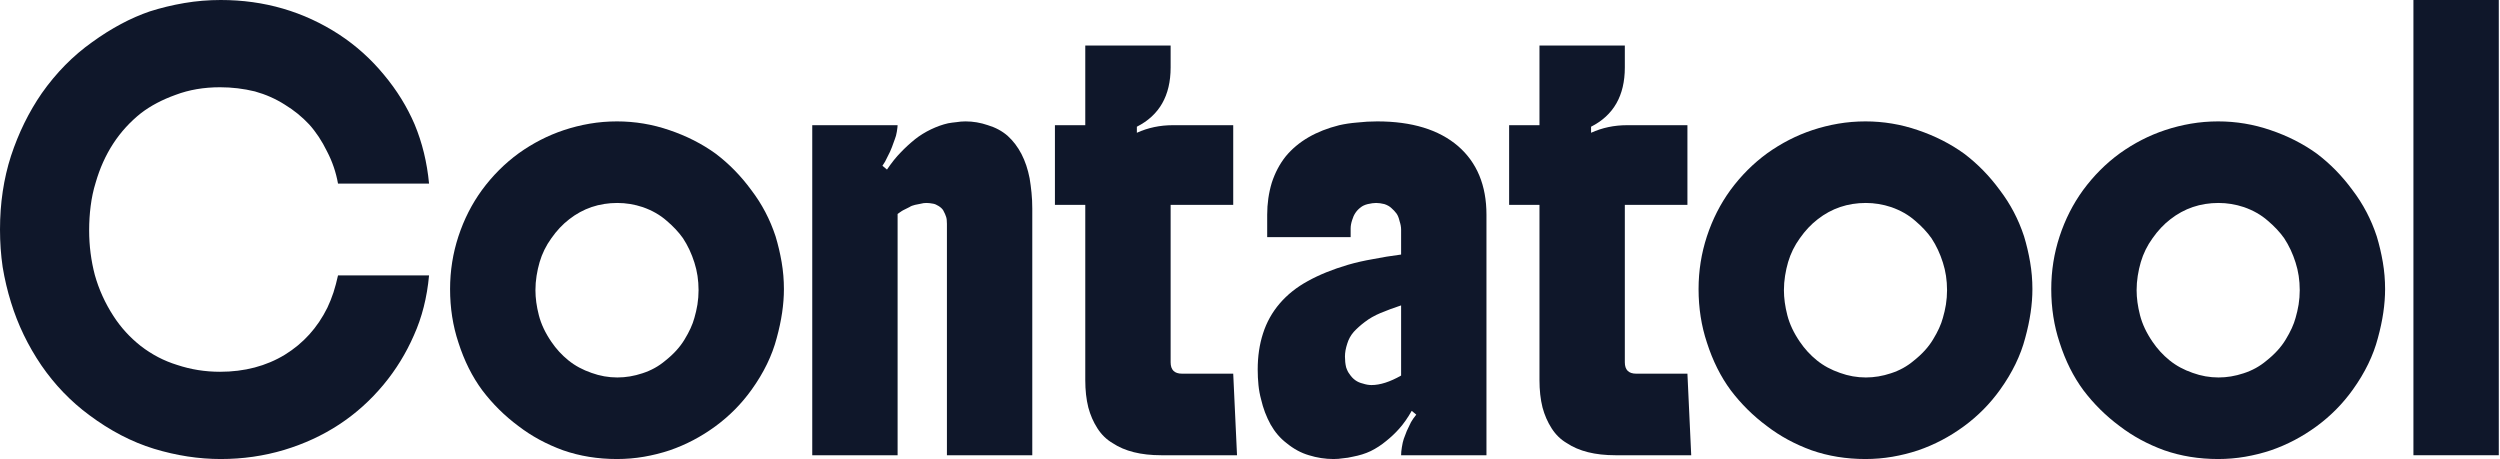
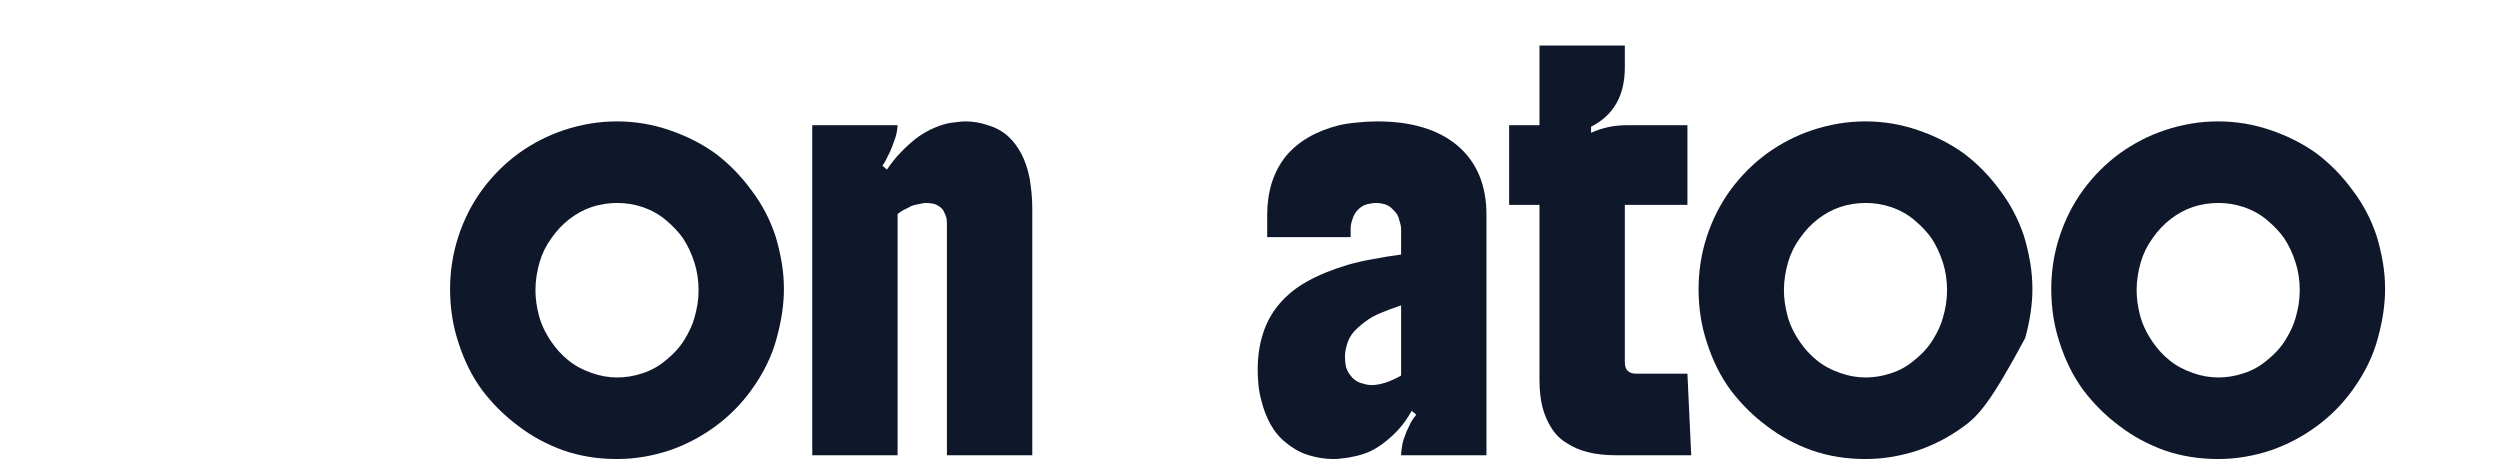
<svg xmlns="http://www.w3.org/2000/svg" width="659" height="121" viewBox="0 0 659 121" fill="none">
-   <path d="M658.68 120H636.18V0H658.68V120Z" fill="#0F172A" />
  <path d="M584.711 121C579.644 121 574.911 120.233 570.511 118.7C566.111 117.1 562.178 114.967 558.711 112.3C555.111 109.633 551.944 106.5 549.211 102.9C546.544 99.3 544.444 95.1 542.911 90.3C541.444 85.9 540.711 81.2 540.711 76.2C540.711 71.4 541.444 66.767 542.911 62.3C544.378 57.833 546.444 53.767 549.111 50.1C551.911 46.3 555.144 43.067 558.811 40.4C562.544 37.733 566.511 35.7 570.711 34.3C572.911 33.567 575.178 33 577.511 32.6C579.844 32.2 582.244 32 584.711 32C589.444 32 594.044 32.767 598.511 34.3C603.044 35.833 607.111 37.9 610.711 40.5C614.244 43.167 617.378 46.367 620.111 50.1C622.911 53.767 625.044 57.833 626.511 62.3C627.178 64.5 627.711 66.767 628.111 69.1C628.511 71.433 628.711 73.8 628.711 76.2C628.711 80.2 628.078 84.5 626.811 89.1C625.611 93.7 623.411 98.233 620.211 102.7C617.544 106.433 614.344 109.667 610.611 112.4C606.878 115.133 602.878 117.233 598.611 118.7C596.411 119.433 594.144 120 591.811 120.4C589.478 120.8 587.111 121 584.711 121ZM584.811 99.5C587.011 99.5 589.211 99.133 591.411 98.4C593.678 97.667 595.678 96.567 597.411 95.1C599.611 93.367 601.311 91.5 602.511 89.5C603.778 87.433 604.644 85.533 605.111 83.8C605.444 82.667 605.711 81.5 605.911 80.3C606.111 79.033 606.211 77.767 606.211 76.5C606.211 73.9 605.844 71.467 605.111 69.2C604.378 66.867 603.378 64.733 602.111 62.8C600.978 61.2 599.544 59.667 597.811 58.2C596.078 56.667 593.978 55.467 591.511 54.6C589.311 53.867 587.078 53.5 584.811 53.5C580.011 53.5 575.778 54.933 572.111 57.8C570.378 59.133 568.811 60.8 567.411 62.8C566.011 64.733 564.978 66.833 564.311 69.1C563.978 70.233 563.711 71.433 563.511 72.7C563.311 73.967 563.211 75.233 563.211 76.5C563.211 78.567 563.511 80.767 564.111 83.1C564.711 85.433 565.811 87.767 567.411 90.1C568.678 91.967 570.178 93.6 571.911 95C573.644 96.4 575.678 97.5 578.011 98.3C580.211 99.1 582.478 99.5 584.811 99.5Z" fill="#0F172A" />
-   <path d="M491.742 121C486.676 121 481.942 120.233 477.542 118.7C473.142 117.1 469.209 114.967 465.742 112.3C462.142 109.633 458.976 106.5 456.242 102.9C453.576 99.3 451.476 95.1 449.942 90.3C448.476 85.9 447.742 81.2 447.742 76.2C447.742 71.4 448.476 66.767 449.942 62.3C451.409 57.833 453.476 53.767 456.142 50.1C458.942 46.3 462.176 43.067 465.842 40.4C469.576 37.733 473.542 35.7 477.742 34.3C479.942 33.567 482.209 33 484.542 32.6C486.876 32.2 489.276 32 491.742 32C496.476 32 501.076 32.767 505.542 34.3C510.076 35.833 514.142 37.9 517.742 40.5C521.276 43.167 524.409 46.367 527.142 50.1C529.942 53.767 532.076 57.833 533.542 62.3C534.209 64.5 534.742 66.767 535.142 69.1C535.542 71.433 535.742 73.8 535.742 76.2C535.742 80.2 535.109 84.5 533.842 89.1C532.642 93.7 530.442 98.233 527.242 102.7C524.576 106.433 521.376 109.667 517.642 112.4C513.909 115.133 509.909 117.233 505.642 118.7C503.442 119.433 501.176 120 498.842 120.4C496.509 120.8 494.142 121 491.742 121ZM491.842 99.5C494.042 99.5 496.242 99.133 498.442 98.4C500.709 97.667 502.709 96.567 504.442 95.1C506.642 93.367 508.342 91.5 509.542 89.5C510.809 87.433 511.676 85.533 512.142 83.8C512.476 82.667 512.742 81.5 512.942 80.3C513.142 79.033 513.242 77.767 513.242 76.5C513.242 73.9 512.876 71.467 512.142 69.2C511.409 66.867 510.409 64.733 509.142 62.8C508.009 61.2 506.576 59.667 504.842 58.2C503.109 56.667 501.009 55.467 498.542 54.6C496.342 53.867 494.109 53.5 491.842 53.5C487.042 53.5 482.809 54.933 479.142 57.8C477.409 59.133 475.842 60.8 474.442 62.8C473.042 64.733 472.009 66.833 471.342 69.1C471.009 70.233 470.742 71.433 470.542 72.7C470.342 73.967 470.242 75.233 470.242 76.5C470.242 78.567 470.542 80.767 471.142 83.1C471.742 85.433 472.842 87.767 474.442 90.1C475.709 91.967 477.209 93.6 478.942 95C480.676 96.4 482.709 97.5 485.042 98.3C487.242 99.1 489.509 99.5 491.842 99.5Z" fill="#0F172A" />
+   <path d="M491.742 121C486.676 121 481.942 120.233 477.542 118.7C473.142 117.1 469.209 114.967 465.742 112.3C462.142 109.633 458.976 106.5 456.242 102.9C453.576 99.3 451.476 95.1 449.942 90.3C448.476 85.9 447.742 81.2 447.742 76.2C447.742 71.4 448.476 66.767 449.942 62.3C451.409 57.833 453.476 53.767 456.142 50.1C458.942 46.3 462.176 43.067 465.842 40.4C469.576 37.733 473.542 35.7 477.742 34.3C479.942 33.567 482.209 33 484.542 32.6C486.876 32.2 489.276 32 491.742 32C496.476 32 501.076 32.767 505.542 34.3C510.076 35.833 514.142 37.9 517.742 40.5C521.276 43.167 524.409 46.367 527.142 50.1C529.942 53.767 532.076 57.833 533.542 62.3C534.209 64.5 534.742 66.767 535.142 69.1C535.542 71.433 535.742 73.8 535.742 76.2C535.742 80.2 535.109 84.5 533.842 89.1C524.576 106.433 521.376 109.667 517.642 112.4C513.909 115.133 509.909 117.233 505.642 118.7C503.442 119.433 501.176 120 498.842 120.4C496.509 120.8 494.142 121 491.742 121ZM491.842 99.5C494.042 99.5 496.242 99.133 498.442 98.4C500.709 97.667 502.709 96.567 504.442 95.1C506.642 93.367 508.342 91.5 509.542 89.5C510.809 87.433 511.676 85.533 512.142 83.8C512.476 82.667 512.742 81.5 512.942 80.3C513.142 79.033 513.242 77.767 513.242 76.5C513.242 73.9 512.876 71.467 512.142 69.2C511.409 66.867 510.409 64.733 509.142 62.8C508.009 61.2 506.576 59.667 504.842 58.2C503.109 56.667 501.009 55.467 498.542 54.6C496.342 53.867 494.109 53.5 491.842 53.5C487.042 53.5 482.809 54.933 479.142 57.8C477.409 59.133 475.842 60.8 474.442 62.8C473.042 64.733 472.009 66.833 471.342 69.1C471.009 70.233 470.742 71.433 470.542 72.7C470.342 73.967 470.242 75.233 470.242 76.5C470.242 78.567 470.542 80.767 471.142 83.1C471.742 85.433 472.842 87.767 474.442 90.1C475.709 91.967 477.209 93.6 478.942 95C480.676 96.4 482.709 97.5 485.042 98.3C487.242 99.1 489.509 99.5 491.842 99.5Z" fill="#0F172A" />
  <path d="M428.305 12V17.8C428.305 25.2 425.338 30.4 419.405 33.4V35C422.338 33.667 425.505 33 428.905 33H444.805V54H428.305V95.5C428.305 97.5 429.305 98.5 431.305 98.5H444.805L445.805 120H425.805C423.138 120 420.738 119.733 418.605 119.2C416.471 118.667 414.605 117.867 413.005 116.8C411.405 115.867 410.071 114.567 409.005 112.9C407.938 111.233 407.138 109.4 406.605 107.4C406.071 105.267 405.805 102.867 405.805 100.2V54H397.805V33H405.805V12H428.305Z" fill="#0F172A" />
  <path d="M331.531 97.4C331.531 93.933 331.998 90.767 332.931 87.9C333.865 84.967 335.331 82.333 337.331 80C339.331 77.667 341.798 75.7 344.731 74.1C347.731 72.433 351.265 71 355.331 69.8C357.398 69.2 359.598 68.7 361.931 68.3C364.265 67.833 366.731 67.433 369.331 67.1V60.5C369.331 59.833 369.198 59.1 368.931 58.3C368.731 57.433 368.465 56.767 368.131 56.3C367.731 55.767 367.298 55.3 366.831 54.9C366.365 54.433 365.731 54.067 364.931 53.8C364.131 53.6 363.398 53.5 362.731 53.5C362.131 53.5 361.398 53.6 360.531 53.8C359.731 54 359.098 54.3 358.631 54.7C357.565 55.5 356.831 56.6 356.431 58C356.165 58.8 356.031 59.533 356.031 60.2V62.5H334.031V56.6C334.031 53.667 334.431 50.867 335.231 48.2C336.098 45.533 337.331 43.2 338.931 41.2C342.198 37.267 346.898 34.533 353.031 33C354.498 32.667 356.065 32.433 357.731 32.3C359.465 32.1 361.231 32 363.031 32C372.165 32 379.265 34.167 384.331 38.5C389.331 42.833 391.831 48.867 391.831 56.6V120H369.331C369.331 119.4 369.398 118.7 369.531 117.9C369.665 117.033 369.831 116.3 370.031 115.7C370.298 114.967 370.565 114.267 370.831 113.6C371.165 112.867 371.531 112.1 371.931 111.3C372.265 110.7 372.731 110.033 373.331 109.3L372.131 108.3C371.065 110.167 369.965 111.733 368.831 113C367.765 114.2 366.598 115.3 365.331 116.3C364.131 117.3 362.798 118.167 361.331 118.9C359.931 119.567 358.331 120.067 356.531 120.4C355.731 120.6 354.898 120.733 354.031 120.8C353.231 120.933 352.398 121 351.531 121C349.331 121 347.165 120.667 345.031 120C342.965 119.4 340.998 118.333 339.131 116.8C337.465 115.533 336.065 113.9 334.931 111.9C333.798 109.833 332.965 107.633 332.431 105.3C332.098 104.1 331.865 102.833 331.731 101.5C331.598 100.167 331.531 98.8 331.531 97.4ZM354.531 94C354.531 95 354.631 95.933 354.831 96.8C355.098 97.6 355.398 98.2 355.731 98.6C356.598 99.933 357.765 100.767 359.231 101.1C360.031 101.367 360.798 101.5 361.531 101.5C363.798 101.5 366.398 100.667 369.331 99V80.5C367.331 81.167 365.531 81.833 363.931 82.5C362.331 83.167 360.931 83.967 359.731 84.9C358.665 85.7 357.698 86.567 356.831 87.5C356.031 88.433 355.465 89.467 355.131 90.6C354.731 91.8 354.531 92.933 354.531 94Z" fill="#0F172A" />
-   <path d="M308.578 12V17.8C308.578 25.2 305.611 30.4 299.678 33.4V35C302.611 33.667 305.778 33 309.178 33H325.078V54H308.578V95.5C308.578 97.5 309.578 98.5 311.578 98.5H325.078L326.078 120H306.078C303.411 120 301.011 119.733 298.878 119.2C296.745 118.667 294.878 117.867 293.278 116.8C291.678 115.867 290.345 114.567 289.278 112.9C288.211 111.233 287.411 109.4 286.878 107.4C286.345 105.267 286.078 102.867 286.078 100.2V54H278.078V33H286.078V12H308.578Z" fill="#0F172A" />
  <path d="M214.109 33H236.609C236.609 33.267 236.543 33.833 236.409 34.7C236.276 35.5 236.109 36.133 235.909 36.6C235.643 37.333 235.376 38.067 235.109 38.8C234.843 39.533 234.443 40.4 233.909 41.4C233.709 41.8 233.509 42.2 233.309 42.6C233.109 42.933 232.876 43.3 232.609 43.7L233.809 44.7C235.076 42.833 236.276 41.333 237.409 40.2C238.543 39 239.809 37.833 241.209 36.7C242.476 35.7 243.876 34.833 245.409 34.1C246.943 33.367 248.443 32.833 249.909 32.5C250.643 32.367 251.376 32.267 252.109 32.2C252.909 32.067 253.709 32 254.509 32C256.509 32 258.476 32.333 260.409 33C262.409 33.6 264.143 34.533 265.609 35.8C268.543 38.467 270.476 42.2 271.409 47C271.609 48.2 271.776 49.467 271.909 50.8C272.043 52.133 272.109 53.533 272.109 55V120H249.609V59C249.609 58.2 249.543 57.6 249.409 57.2C249.276 56.733 249.009 56.133 248.609 55.4C248.343 55 247.943 54.633 247.409 54.3C246.876 53.967 246.409 53.767 246.009 53.7C245.343 53.567 244.743 53.5 244.209 53.5C243.676 53.5 243.176 53.567 242.709 53.7C242.243 53.767 241.743 53.867 241.209 54C240.609 54.133 240.109 54.333 239.709 54.6C239.309 54.8 238.776 55.067 238.109 55.4C237.843 55.533 237.576 55.7 237.309 55.9C237.109 56.033 236.876 56.2 236.609 56.4V120H214.109V33Z" fill="#0F172A" />
  <path d="M162.641 121C157.574 121 152.841 120.233 148.441 118.7C144.041 117.1 140.107 114.967 136.641 112.3C133.041 109.633 129.874 106.5 127.141 102.9C124.474 99.3 122.374 95.1 120.841 90.3C119.374 85.9 118.641 81.2 118.641 76.2C118.641 71.4 119.374 66.767 120.841 62.3C122.307 57.833 124.374 53.767 127.041 50.1C129.841 46.3 133.074 43.067 136.741 40.4C140.474 37.733 144.441 35.7 148.641 34.3C150.841 33.567 153.107 33 155.441 32.6C157.774 32.2 160.174 32 162.641 32C167.374 32 171.974 32.767 176.441 34.3C180.974 35.833 185.041 37.9 188.641 40.5C192.174 43.167 195.307 46.367 198.041 50.1C200.841 53.767 202.974 57.833 204.441 62.3C205.107 64.5 205.641 66.767 206.041 69.1C206.441 71.433 206.641 73.8 206.641 76.2C206.641 80.2 206.007 84.5 204.741 89.1C203.541 93.7 201.341 98.233 198.141 102.7C195.474 106.433 192.274 109.667 188.541 112.4C184.807 115.133 180.807 117.233 176.541 118.7C174.341 119.433 172.074 120 169.741 120.4C167.407 120.8 165.041 121 162.641 121ZM162.741 99.5C164.941 99.5 167.141 99.133 169.341 98.4C171.607 97.667 173.607 96.567 175.341 95.1C177.541 93.367 179.241 91.5 180.441 89.5C181.707 87.433 182.574 85.533 183.041 83.8C183.374 82.667 183.641 81.5 183.841 80.3C184.041 79.033 184.141 77.767 184.141 76.5C184.141 73.9 183.774 71.467 183.041 69.2C182.307 66.867 181.307 64.733 180.041 62.8C178.907 61.2 177.474 59.667 175.741 58.2C174.007 56.667 171.907 55.467 169.441 54.6C167.241 53.867 165.007 53.5 162.741 53.5C157.941 53.5 153.707 54.933 150.041 57.8C148.307 59.133 146.741 60.8 145.341 62.8C143.941 64.733 142.907 66.833 142.241 69.1C141.907 70.233 141.641 71.433 141.441 72.7C141.241 73.967 141.141 75.233 141.141 76.5C141.141 78.567 141.441 80.767 142.041 83.1C142.641 85.433 143.741 87.767 145.341 90.1C146.607 91.967 148.107 93.6 149.841 95C151.574 96.4 153.607 97.5 155.941 98.3C158.141 99.1 160.407 99.5 162.741 99.5Z" fill="#0F172A" />
-   <path d="M23.5 60.7C23.5 64.767 24 68.7 25 72.5C26.067 76.3 27.7 79.9 29.9 83.3C31.833 86.3 34.233 88.933 37.1 91.2C40.033 93.467 43.233 95.133 46.7 96.2C50.3 97.4 54.067 98 58 98C64.467 98 70.167 96.5 75.1 93.5C79.967 90.5 83.7 86.367 86.3 81.1C86.9 79.833 87.433 78.5 87.9 77.1C88.367 75.633 88.767 74.133 89.1 72.6H113.1C112.567 78.4 111.233 83.667 109.1 88.4C107.033 93.133 104.367 97.467 101.1 101.4C94.233 109.667 85.5 115.4 74.9 118.6C69.567 120.2 64 121 58.2 121C52.4 121 46.533 120.1 40.6 118.3C34.733 116.5 29.033 113.533 23.5 109.4C18.633 105.8 14.433 101.433 10.9 96.3C7.367 91.1 4.7 85.567 2.9 79.7C1.967 76.7 1.233 73.6 0.7 70.4C0.233 67.2 0 63.9 0 60.5C0 53.567 0.967 47.1 2.9 41.1C4.9 35.033 7.6 29.533 11 24.6C14.8 19.2 19.233 14.7 24.3 11.1C29.367 7.433 34.433 4.733 39.5 3C42.433 2.067 45.467 1.333 48.6 0.8C51.733 0.267 54.933 0 58.2 0C69.667 0 80.067 3.033 89.4 9.1C93.867 12.033 97.8 15.567 101.2 19.7C104.6 23.767 107.3 28.133 109.3 32.8C111.3 37.6 112.567 42.8 113.1 48.4H89.1C88.567 45.4 87.6 42.567 86.2 39.9C84.867 37.167 83.3 34.8 81.5 32.8C79.633 30.8 77.5 29.067 75.1 27.6C72.7 26.067 70.067 24.9 67.2 24.1C64.2 23.367 61.133 23 58 23C53.733 23 49.833 23.667 46.3 25C42.767 26.267 39.733 27.867 37.2 29.8C31.4 34.4 27.4 40.533 25.2 48.2C24.6 50.133 24.167 52.167 23.9 54.3C23.633 56.367 23.5 58.5 23.5 60.7Z" fill="#0F172A" />
</svg>